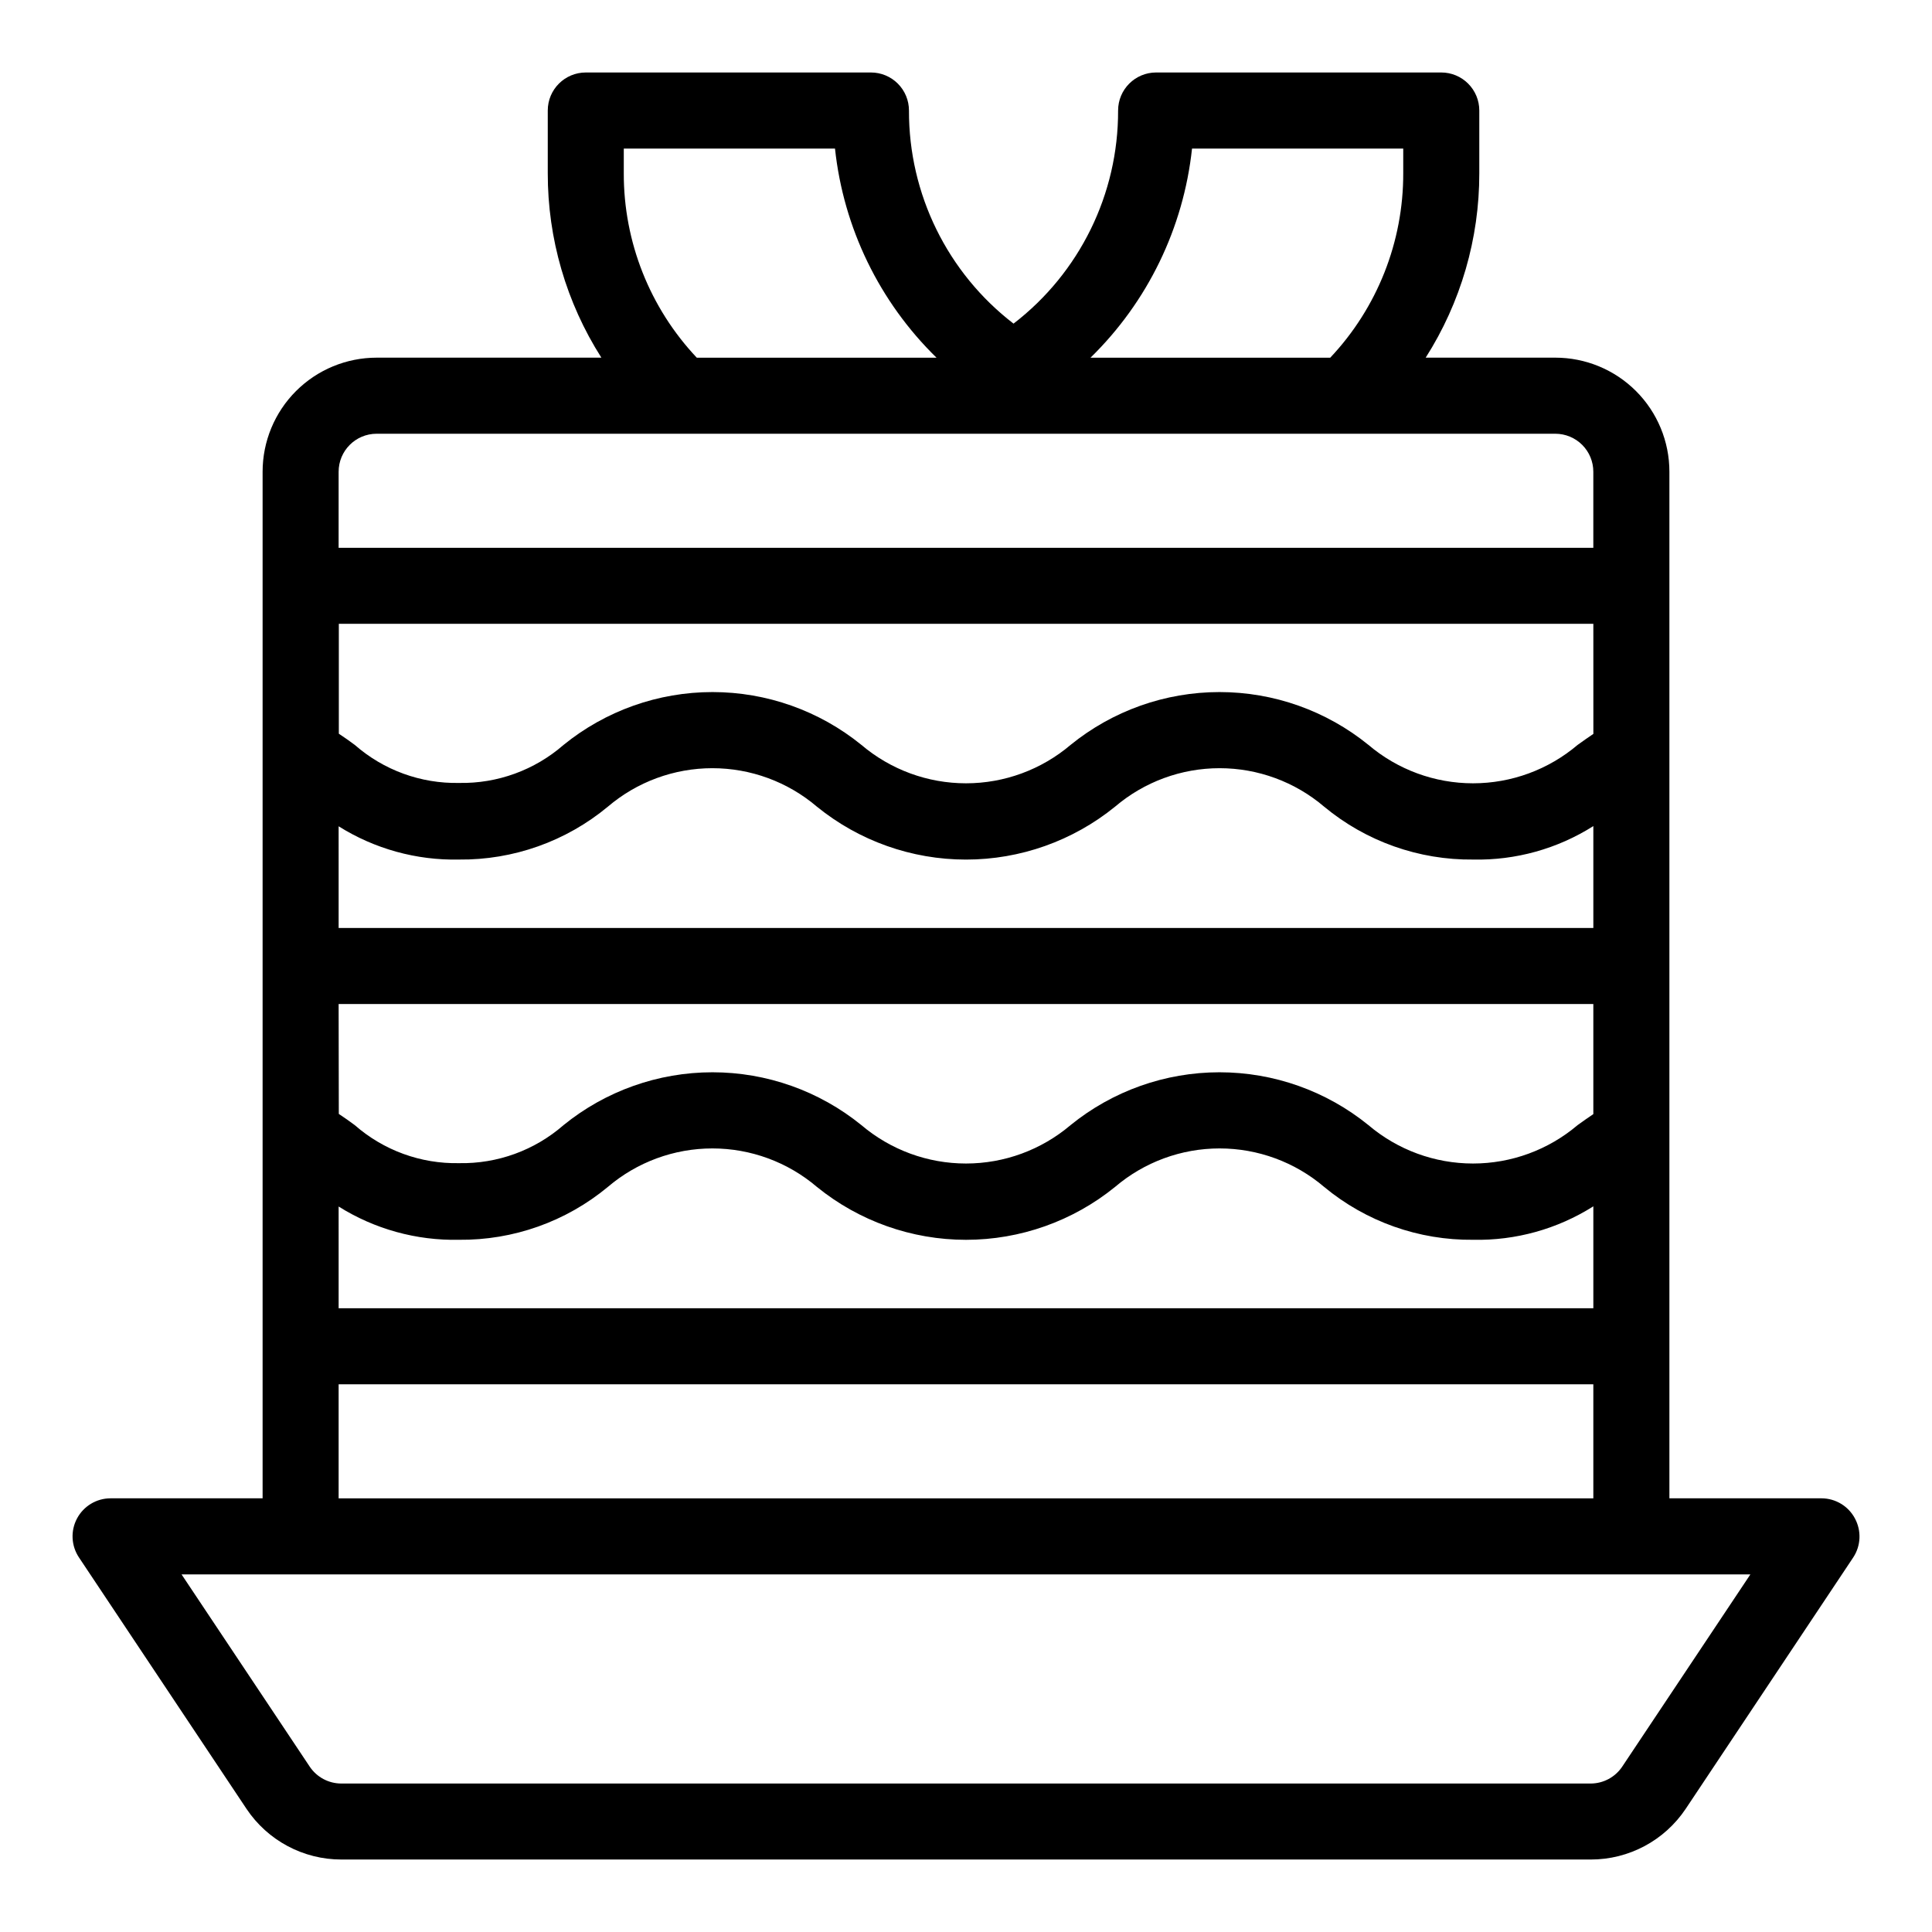
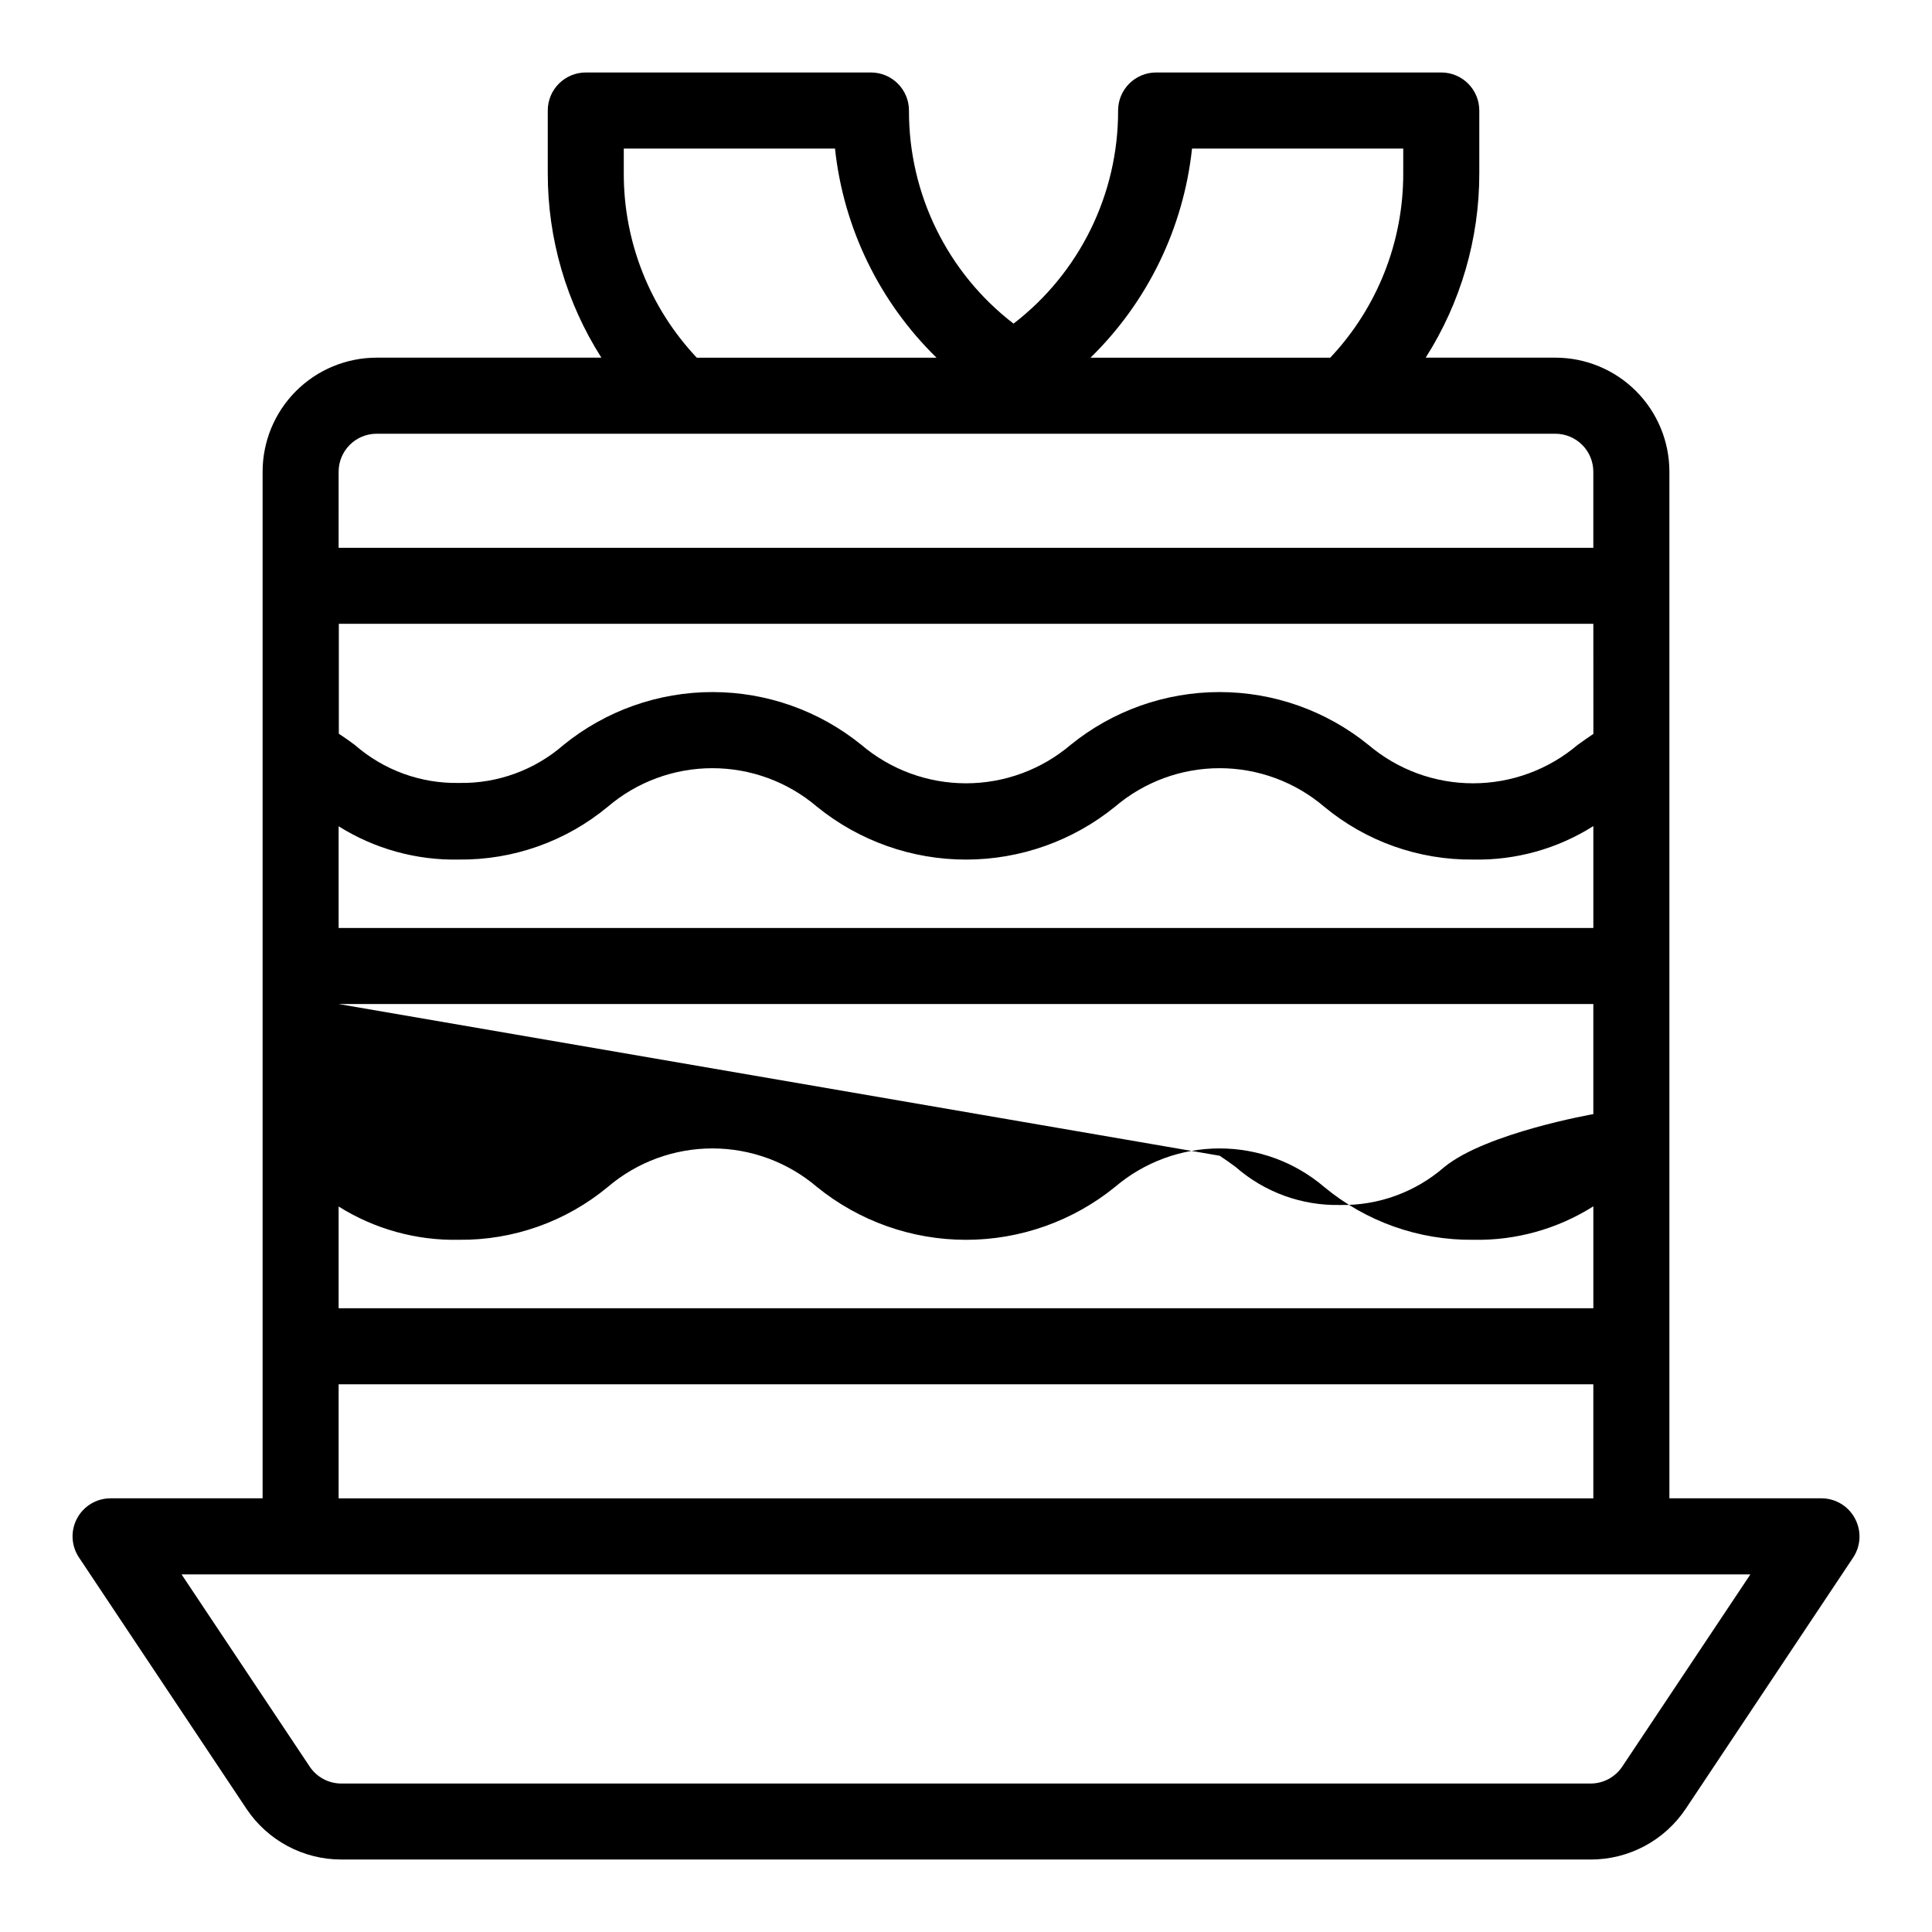
<svg xmlns="http://www.w3.org/2000/svg" fill="#000000" width="800px" height="800px" version="1.1" viewBox="144 144 512 512">
-   <path d="m635.58 546.41c-1.742-3.277-5.152-5.332-8.867-5.34h-40.305v-272.06c0-8.016-3.184-15.707-8.852-21.375-5.668-5.668-13.359-8.852-21.375-8.852h-34.359c9.301-14.602 14.234-31.559 14.207-48.871v-16.625c0-2.672-1.062-5.234-2.953-7.125-1.887-1.891-4.449-2.953-7.125-2.953h-75.57c-5.562 0-10.074 4.512-10.074 10.078 0.062 22.113-10.18 42.996-27.711 56.477-17.531-13.48-27.773-34.363-27.711-56.477 0-2.672-1.059-5.234-2.949-7.125s-4.453-2.953-7.125-2.953h-75.57c-5.566 0-10.078 4.512-10.078 10.078v16.625c-0.027 17.312 4.906 34.27 14.207 48.871h-59.551c-8.016 0-15.703 3.184-21.375 8.852-5.668 5.668-8.852 13.359-8.852 21.375v272.06h-40.305c-3.715 0.004-7.121 2.055-8.871 5.332-1.75 3.273-1.555 7.246 0.508 10.336l44.387 66.605-0.004-0.004c5.617 8.418 15.074 13.469 25.191 13.453h331.05c10.117 0.016 19.574-5.035 25.191-13.453l44.387-66.605-0.004 0.004c2.043-3.098 2.215-7.066 0.453-10.328zm-401.84-136.33h332.51v29.172c-1.461 0.957-2.82 1.965-4.18 2.922-7.738 6.566-17.559 10.172-27.711 10.172-10.148 0-19.969-3.606-27.707-10.172-11.16-9.062-25.098-14.008-39.477-14.008-14.375 0-28.312 4.945-39.473 14.008-7.738 6.566-17.559 10.172-27.707 10.172-10.152 0-19.973-3.606-27.711-10.172-11.16-9.062-25.098-14.008-39.473-14.008s-28.312 4.945-39.473 14.008c-7.652 6.676-17.512 10.266-27.66 10.074-10.156 0.211-20.02-3.383-27.66-10.074-1.359-1.008-2.769-2.016-4.231-2.973zm0-47.105c9.539 5.988 20.629 9.055 31.891 8.816 14.391 0.148 28.371-4.816 39.449-14.008 7.731-6.586 17.551-10.203 27.707-10.203s19.98 3.617 27.711 10.203c11.168 9.066 25.113 14.016 39.5 14.016 14.383 0 28.328-4.949 39.496-14.016 7.731-6.586 17.555-10.203 27.711-10.203s19.98 3.617 27.711 10.203c11.09 9.199 25.086 14.164 39.496 14.008 11.254 0.238 22.328-2.848 31.84-8.867v27.004h-332.51zm332.52-24.484c-1.461 0.957-2.82 1.965-4.18 2.922h-0.004c-7.738 6.566-17.559 10.172-27.711 10.172-10.148 0-19.969-3.606-27.707-10.172-11.16-9.062-25.098-14.008-39.477-14.008-14.375 0-28.312 4.945-39.473 14.008-7.738 6.566-17.559 10.172-27.707 10.172-10.152 0-19.973-3.606-27.711-10.172-11.16-9.062-25.098-14.008-39.473-14.008s-28.312 4.945-39.473 14.008c-7.652 6.672-17.512 10.266-27.66 10.074-10.156 0.211-20.02-3.383-27.66-10.074-1.359-1.008-2.769-2.016-4.231-2.973v-29.121h332.46zm-332.52 125.25c9.539 5.988 20.629 9.055 31.891 8.816 14.391 0.148 28.371-4.816 39.449-14.004 7.731-6.59 17.551-10.207 27.707-10.207s19.98 3.617 27.711 10.207c11.168 9.062 25.113 14.012 39.5 14.012 14.383 0 28.328-4.949 39.496-14.012 7.731-6.59 17.555-10.207 27.711-10.207s19.98 3.617 27.711 10.207c11.09 9.195 25.086 14.16 39.496 14.004 11.254 0.238 22.328-2.848 31.84-8.867v27.004h-332.51zm226.16-280.37h55.973v6.551c0.043 18.164-6.883 35.656-19.348 48.871h-63.531c15.141-14.785 24.652-34.383 26.906-55.422zm-150.59 6.551v-6.551h55.973c2.254 21.039 11.766 40.637 26.906 55.422h-63.531c-12.465-13.215-19.391-30.707-19.348-48.871zm-75.57 79.098c0-5.566 4.512-10.074 10.074-10.074h312.36c2.672 0 5.234 1.059 7.125 2.949 1.891 1.891 2.949 4.453 2.949 7.125v20.152h-332.51zm0 241.83h332.51v30.23h-332.51zm340.17 101.32c-1.867 2.797-5.004 4.477-8.363 4.484h-331.11c-3.359-0.008-6.496-1.688-8.363-4.484l-33.957-50.934h415.75z" />
+   <path d="m635.58 546.41c-1.742-3.277-5.152-5.332-8.867-5.34h-40.305v-272.06c0-8.016-3.184-15.707-8.852-21.375-5.668-5.668-13.359-8.852-21.375-8.852h-34.359c9.301-14.602 14.234-31.559 14.207-48.871v-16.625c0-2.672-1.062-5.234-2.953-7.125-1.887-1.891-4.449-2.953-7.125-2.953h-75.57c-5.562 0-10.074 4.512-10.074 10.078 0.062 22.113-10.18 42.996-27.711 56.477-17.531-13.48-27.773-34.363-27.711-56.477 0-2.672-1.059-5.234-2.949-7.125s-4.453-2.953-7.125-2.953h-75.57c-5.566 0-10.078 4.512-10.078 10.078v16.625c-0.027 17.312 4.906 34.27 14.207 48.871h-59.551c-8.016 0-15.703 3.184-21.375 8.852-5.668 5.668-8.852 13.359-8.852 21.375v272.06h-40.305c-3.715 0.004-7.121 2.055-8.871 5.332-1.75 3.273-1.555 7.246 0.508 10.336l44.387 66.605-0.004-0.004c5.617 8.418 15.074 13.469 25.191 13.453h331.05c10.117 0.016 19.574-5.035 25.191-13.453l44.387-66.605-0.004 0.004c2.043-3.098 2.215-7.066 0.453-10.328zm-401.84-136.33h332.51v29.172s-28.312 4.945-39.473 14.008c-7.652 6.676-17.512 10.266-27.66 10.074-10.156 0.211-20.02-3.383-27.66-10.074-1.359-1.008-2.769-2.016-4.231-2.973zm0-47.105c9.539 5.988 20.629 9.055 31.891 8.816 14.391 0.148 28.371-4.816 39.449-14.008 7.731-6.586 17.551-10.203 27.707-10.203s19.98 3.617 27.711 10.203c11.168 9.066 25.113 14.016 39.5 14.016 14.383 0 28.328-4.949 39.496-14.016 7.731-6.586 17.555-10.203 27.711-10.203s19.98 3.617 27.711 10.203c11.09 9.199 25.086 14.164 39.496 14.008 11.254 0.238 22.328-2.848 31.84-8.867v27.004h-332.51zm332.52-24.484c-1.461 0.957-2.82 1.965-4.18 2.922h-0.004c-7.738 6.566-17.559 10.172-27.711 10.172-10.148 0-19.969-3.606-27.707-10.172-11.16-9.062-25.098-14.008-39.477-14.008-14.375 0-28.312 4.945-39.473 14.008-7.738 6.566-17.559 10.172-27.707 10.172-10.152 0-19.973-3.606-27.711-10.172-11.16-9.062-25.098-14.008-39.473-14.008s-28.312 4.945-39.473 14.008c-7.652 6.672-17.512 10.266-27.66 10.074-10.156 0.211-20.02-3.383-27.66-10.074-1.359-1.008-2.769-2.016-4.231-2.973v-29.121h332.46zm-332.52 125.25c9.539 5.988 20.629 9.055 31.891 8.816 14.391 0.148 28.371-4.816 39.449-14.004 7.731-6.59 17.551-10.207 27.707-10.207s19.98 3.617 27.711 10.207c11.168 9.062 25.113 14.012 39.5 14.012 14.383 0 28.328-4.949 39.496-14.012 7.731-6.59 17.555-10.207 27.711-10.207s19.98 3.617 27.711 10.207c11.09 9.195 25.086 14.16 39.496 14.004 11.254 0.238 22.328-2.848 31.84-8.867v27.004h-332.51zm226.16-280.37h55.973v6.551c0.043 18.164-6.883 35.656-19.348 48.871h-63.531c15.141-14.785 24.652-34.383 26.906-55.422zm-150.59 6.551v-6.551h55.973c2.254 21.039 11.766 40.637 26.906 55.422h-63.531c-12.465-13.215-19.391-30.707-19.348-48.871zm-75.57 79.098c0-5.566 4.512-10.074 10.074-10.074h312.36c2.672 0 5.234 1.059 7.125 2.949 1.891 1.891 2.949 4.453 2.949 7.125v20.152h-332.51zm0 241.83h332.51v30.23h-332.51zm340.17 101.32c-1.867 2.797-5.004 4.477-8.363 4.484h-331.11c-3.359-0.008-6.496-1.688-8.363-4.484l-33.957-50.934h415.75z" />
</svg>